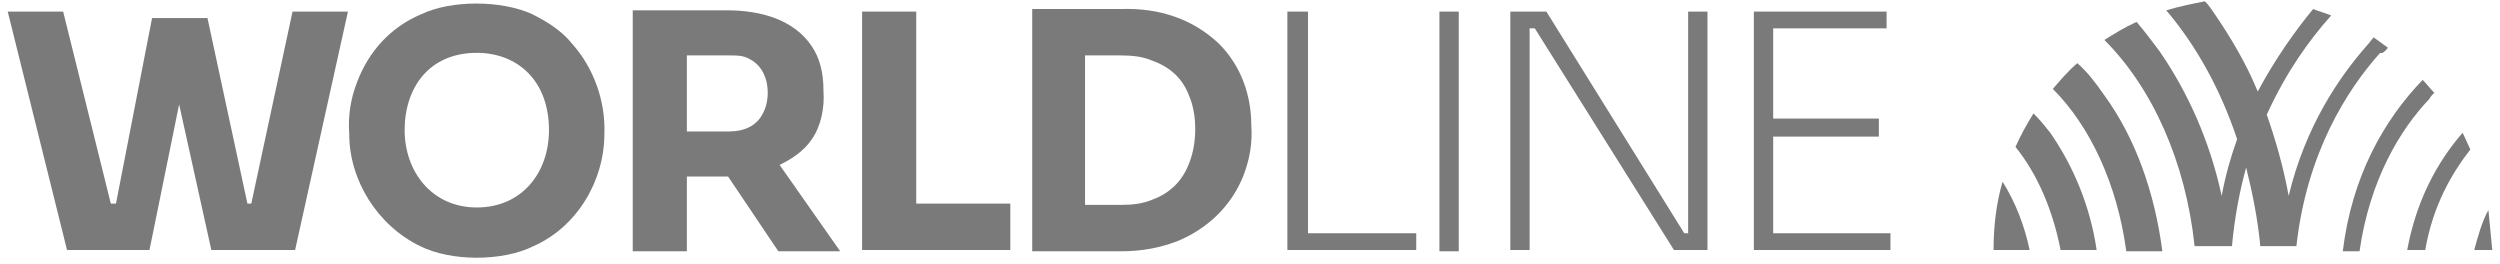
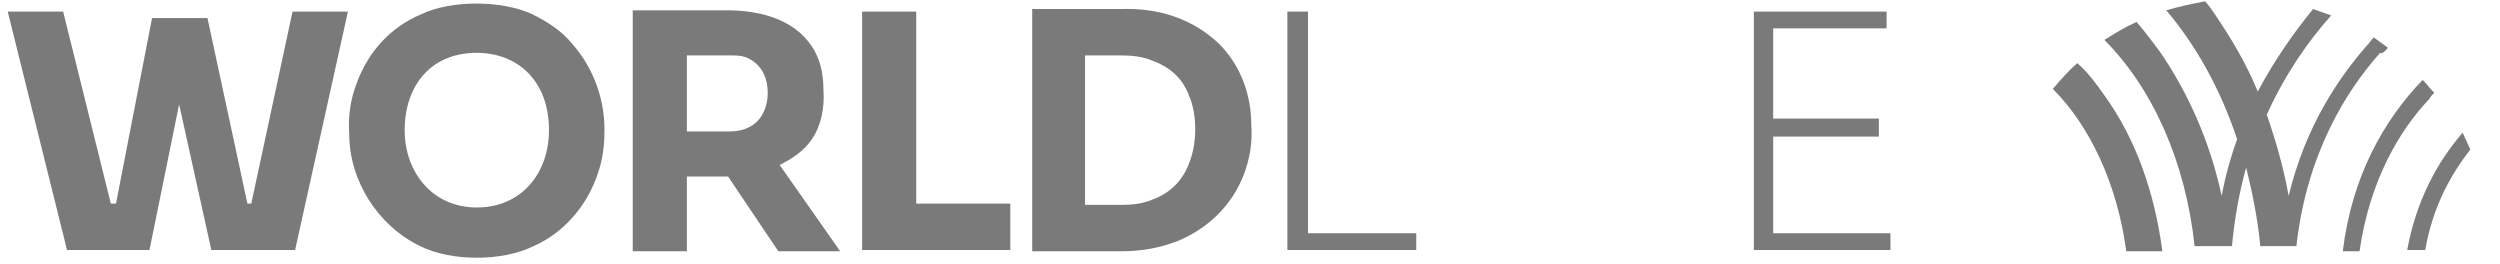
<svg xmlns="http://www.w3.org/2000/svg" width="161" height="17" viewBox="0 0 161 17" fill="none">
  <g clip-path="url(#clip0_846_2103)">
    <path d="M133.779 4.067C133.198 4.564 132.7 5.145 132.202 5.726C134.609 8.133 136.352 11.868 136.933 16.183H139.256C138.758 12.366 137.513 8.88 135.522 6.141C134.941 5.311 134.443 4.647 133.779 4.067Z" fill="#7A7A7A" />
-     <path d="M130.958 7.303C130.543 7.967 130.128 8.714 129.796 9.461C131.207 11.204 132.203 13.527 132.701 16.1H135.024C134.609 13.278 133.53 10.706 132.037 8.548C131.705 8.133 131.373 7.718 130.958 7.303Z" fill="#7A7A7A" />
-     <path d="M128.385 16.1H130.708C130.377 14.523 129.796 13.029 128.966 11.701C128.551 13.112 128.385 14.606 128.385 16.1Z" fill="#7A7A7A" />
    <path d="M153.78 3.071C153.448 2.822 153.199 2.656 152.867 2.407C152.701 2.573 152.618 2.739 152.452 2.905C150.627 4.979 148.469 8.133 147.39 12.614C147.058 10.789 146.56 9.046 145.979 7.386C147.224 4.647 148.718 2.573 150.129 0.996C149.714 0.83 149.382 0.747 148.967 0.581C147.805 1.992 146.56 3.735 145.398 5.892C144.651 4.067 143.655 2.407 142.577 0.83C142.411 0.581 142.245 0.332 141.996 0.083C141.166 0.249 140.336 0.415 139.506 0.664C141.415 2.905 142.992 5.726 144.07 8.963C143.655 10.125 143.323 11.287 143.075 12.614C142.328 9.129 140.917 5.975 139.091 3.32C138.593 2.656 138.095 1.992 137.597 1.411C136.85 1.743 136.186 2.158 135.522 2.573C138.593 5.643 140.751 10.374 141.332 15.851H143.738C143.904 14.025 144.236 12.283 144.651 10.789C145.066 12.448 145.398 14.108 145.564 15.851H147.888C148.552 9.876 151.125 5.809 153.282 3.403C153.365 3.486 153.614 3.32 153.78 3.071Z" fill="#7A7A7A" />
    <path d="M156.767 5.975C156.518 5.726 156.269 5.394 156.02 5.145C153.531 7.718 151.456 11.37 150.875 16.183H151.954C152.618 11.536 154.61 8.299 156.435 6.39C156.518 6.224 156.684 6.058 156.767 5.975Z" fill="#7A7A7A" />
    <path d="M155.024 16.1H156.186C156.684 13.195 157.929 11.121 159.091 9.627C158.925 9.295 158.759 8.88 158.593 8.548C156.933 10.457 155.605 12.946 155.024 16.1Z" fill="#7A7A7A" />
-     <path d="M160.253 13.527C159.838 14.274 159.589 15.187 159.34 16.1H160.502C160.419 15.27 160.336 14.357 160.253 13.527Z" fill="#7A7A7A" />
    <path d="M59.006 0.747H55.52V16.1H65.064V13.112H59.006V0.747Z" fill="#7A7A7A" />
    <path d="M84.235 0.747H82.907V16.1H91.206V15.021H84.235V0.747Z" fill="#7A7A7A" />
-     <path d="M93.944 0.747H92.699V16.183H93.944V0.747Z" fill="#7A7A7A" />
    <path d="M114.193 15.021V8.797H120.998V7.635H114.193V1.826H121.496V0.747H112.948V16.1H121.745V15.021H114.193Z" fill="#7A7A7A" />
-     <path d="M108.716 15.021H108.467L99.587 0.747H97.264V16.1H98.508V1.826H98.841L107.803 16.1H109.961V0.747H108.716V15.021Z" fill="#7A7A7A" />
    <path d="M16.183 13.112H15.934L13.361 1.162H9.793L7.469 13.112H7.137L4.067 0.747H0.498L4.316 16.1H9.627L11.536 6.722L13.61 16.1H19.005L22.407 0.747H18.839L16.183 13.112Z" fill="#7A7A7A" />
    <path d="M78.508 2.822C76.848 1.245 74.691 0.498 72.201 0.581H66.475V16.183H72.201C73.612 16.183 74.774 15.934 75.852 15.519C77.844 14.689 79.338 13.195 80.085 11.287C80.5 10.208 80.666 9.129 80.583 8.05C80.583 6.141 79.919 4.232 78.508 2.822ZM76.599 10.457C76.184 11.619 75.355 12.448 74.193 12.863C73.612 13.112 72.948 13.195 72.201 13.195H69.877V3.569H72.201C72.948 3.569 73.612 3.652 74.193 3.901C75.355 4.315 76.184 5.062 76.599 6.224C77.097 7.386 77.097 9.212 76.599 10.457Z" fill="#7A7A7A" />
    <path d="M34.275 0.913C32.283 4.98444e-05 29.047 4.98444e-05 27.138 0.913C25.146 1.743 23.735 3.32 22.988 5.311C22.573 6.39 22.407 7.469 22.491 8.631C22.491 11.619 24.316 14.523 27.055 15.851C29.047 16.847 32.366 16.847 34.358 15.851C37.18 14.606 38.922 11.619 38.922 8.631C39.005 6.556 38.258 4.399 36.848 2.822C36.184 1.992 35.271 1.411 34.275 0.913ZM30.706 13.361C27.802 13.361 26.059 11.038 26.059 8.382C26.059 5.643 27.636 3.403 30.706 3.403C33.279 3.403 35.354 5.145 35.354 8.382C35.354 11.121 33.611 13.361 30.706 13.361Z" fill="#7A7A7A" />
    <path d="M52.284 8.963C52.864 8.133 53.114 6.971 53.031 5.809C53.031 4.647 52.782 3.735 52.284 2.988C51.122 1.245 48.964 0.664 46.806 0.664H40.748V16.183H44.234V11.37C44.317 11.37 46.806 11.37 46.889 11.37L50.126 16.183H54.109L50.209 10.623C51.039 10.208 51.786 9.71 52.284 8.963ZM49.13 7.303C48.715 8.133 47.885 8.465 46.972 8.465H44.234V3.569H46.972C47.47 3.569 47.885 3.569 48.3 3.818C48.632 3.984 48.964 4.315 49.13 4.647C49.545 5.394 49.545 6.556 49.13 7.303Z" fill="#7A7A7A" />
  </g>
  <defs>
    <clipPath id="clip0_846_2103">
      <rect width="161" height="16.598" fill="white" />
    </clipPath>
  </defs>
</svg>